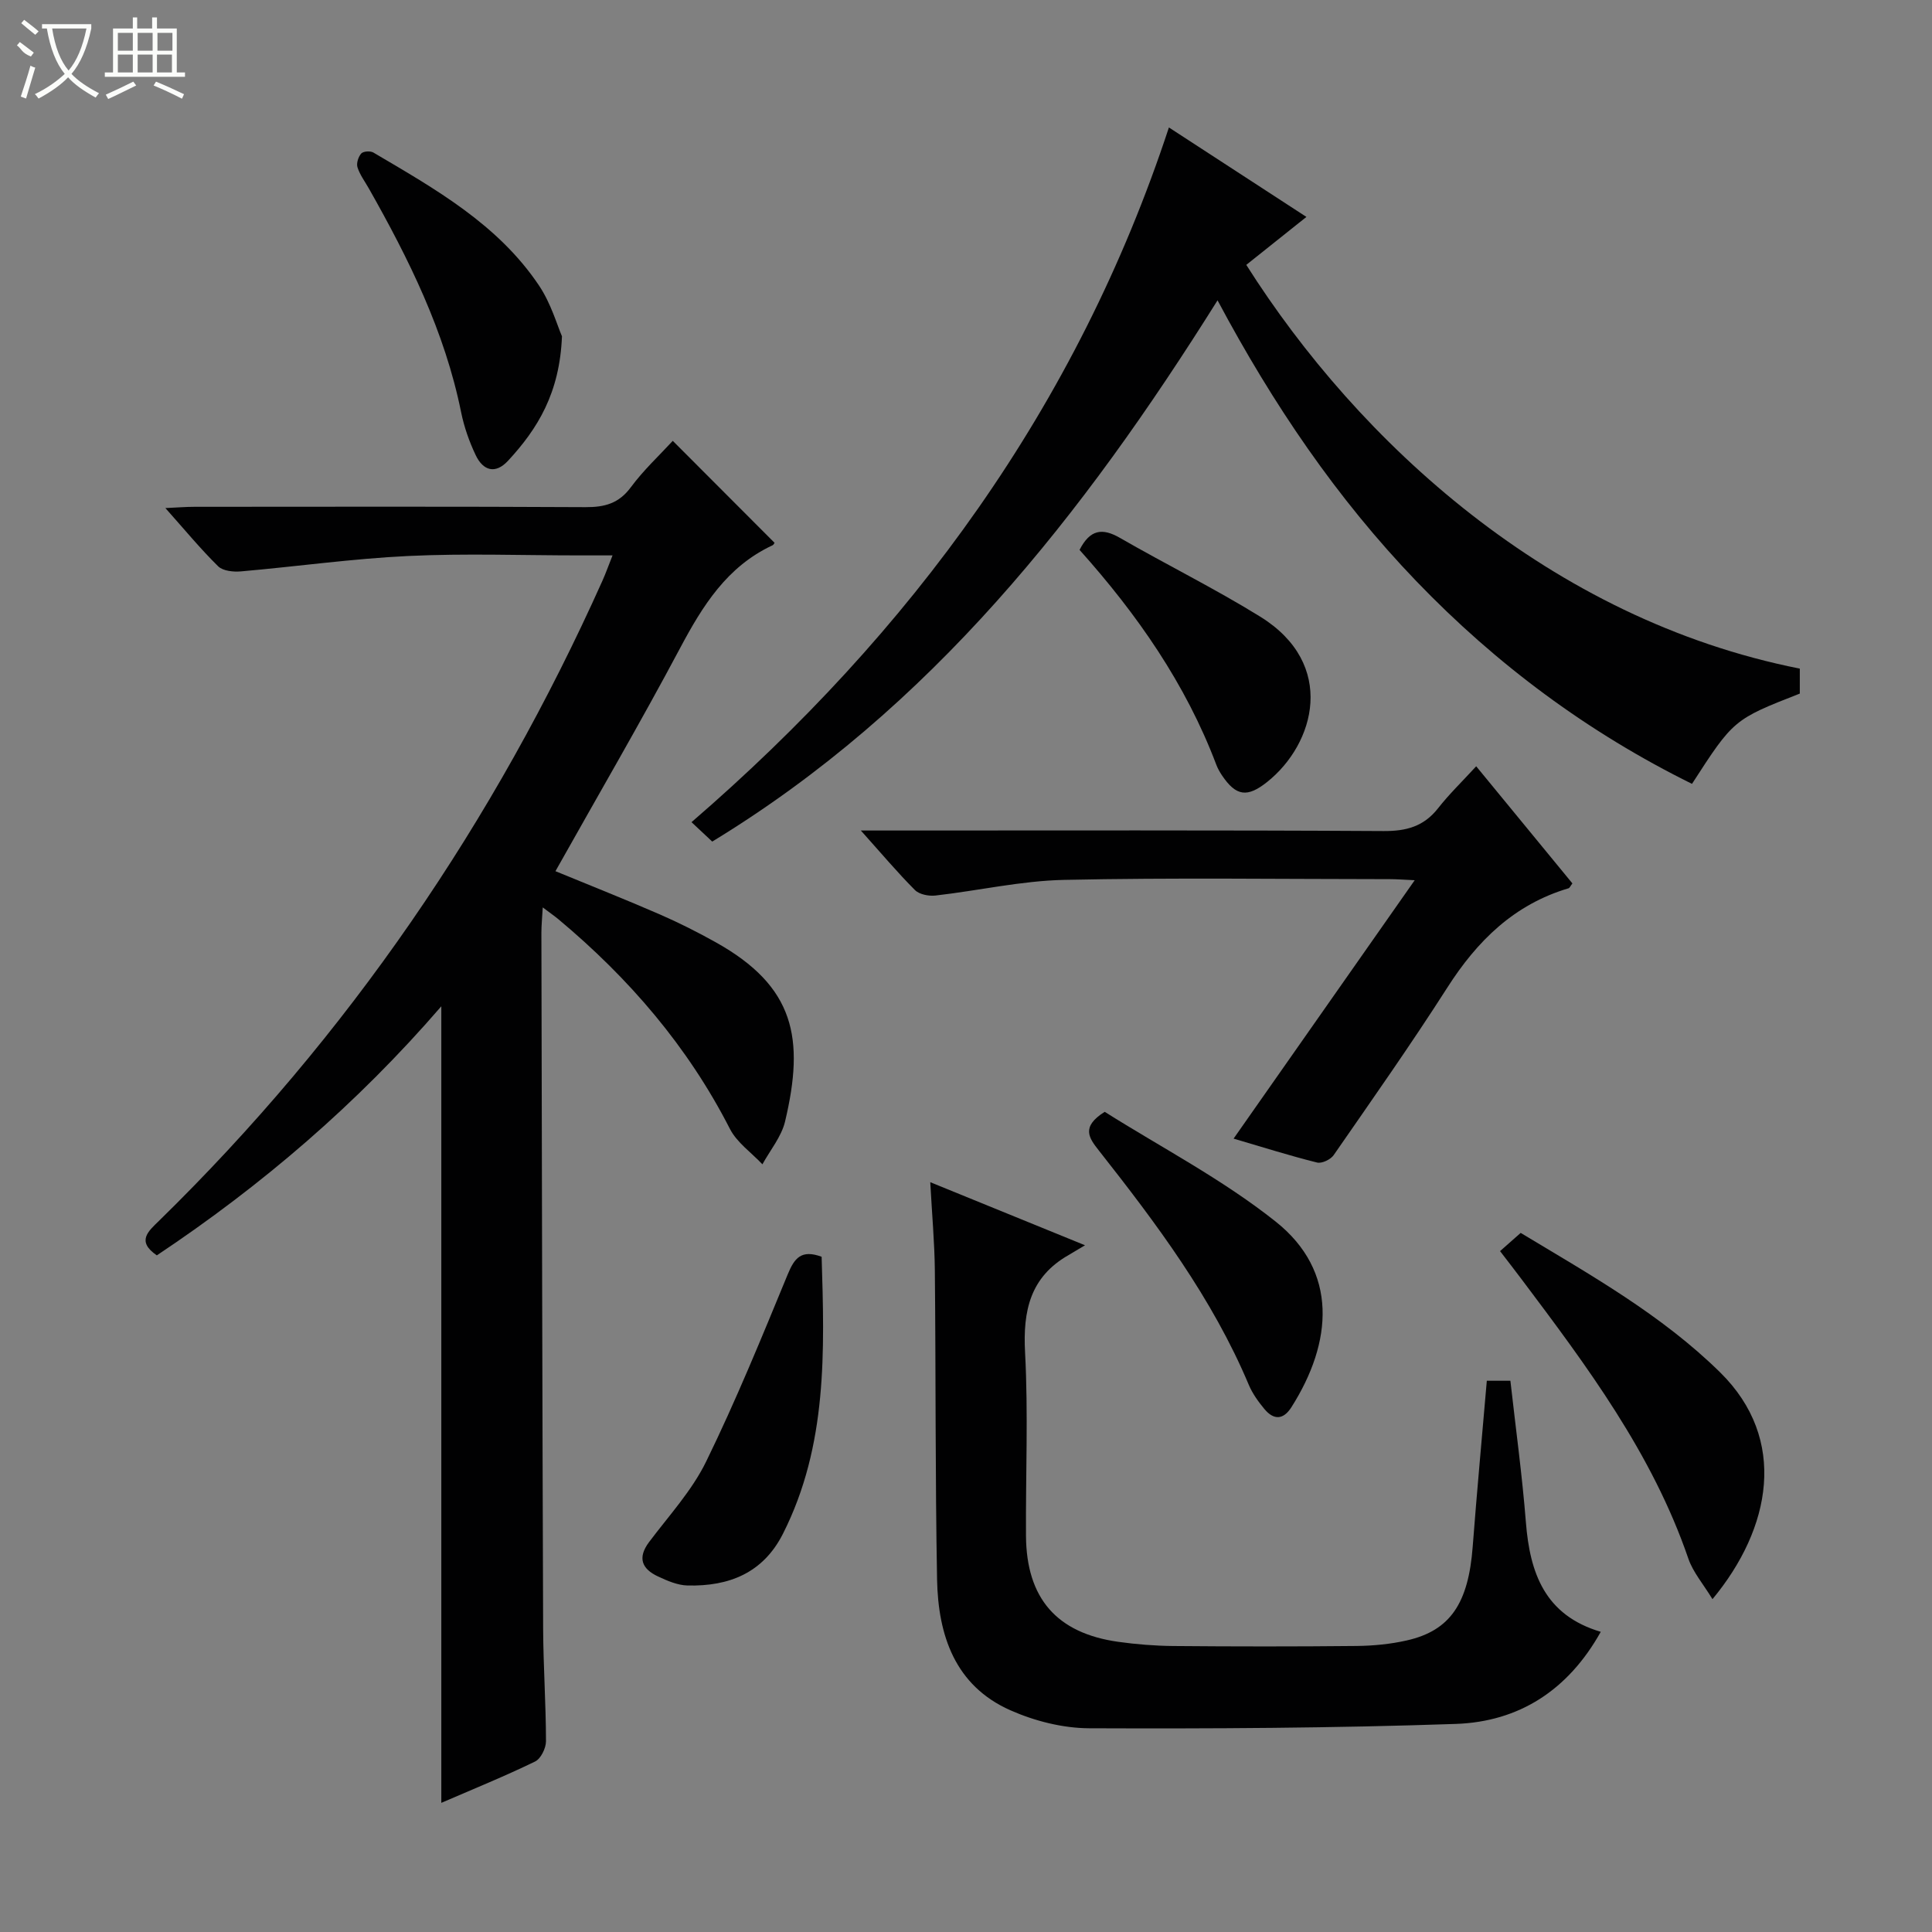
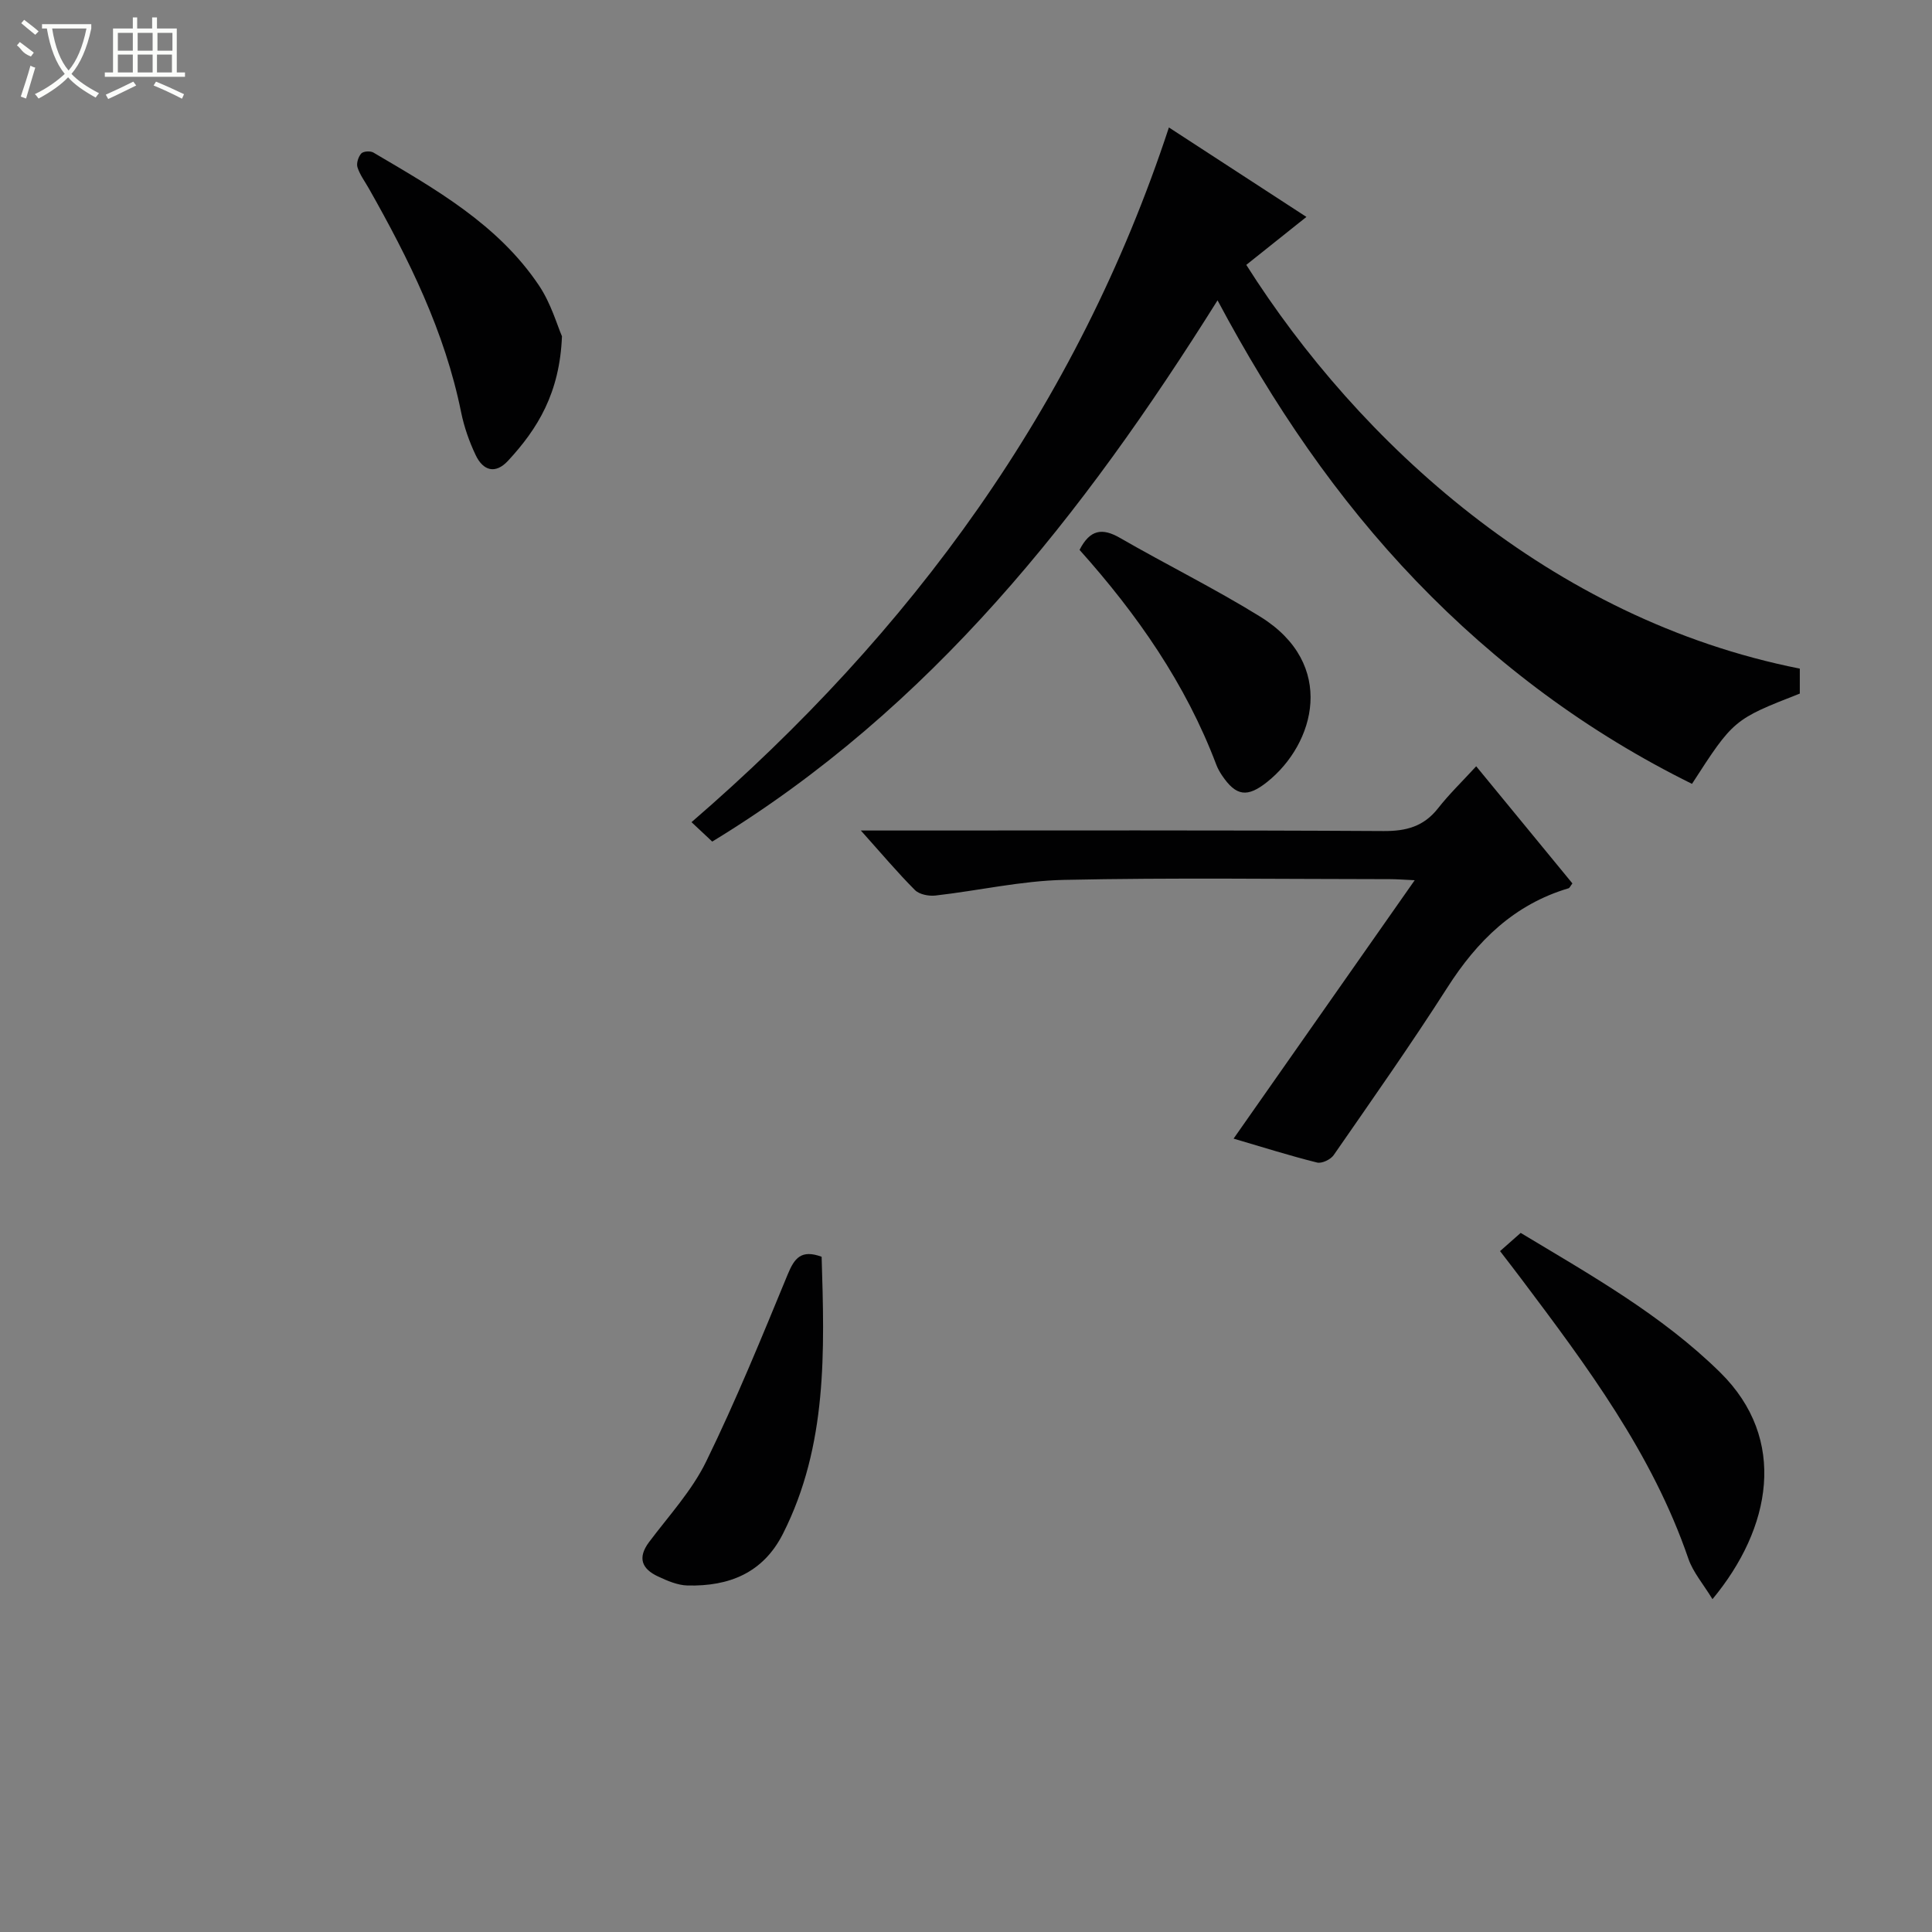
<svg xmlns="http://www.w3.org/2000/svg" enable-background="new 0 0 400 400" viewBox="0 0 400 400">
  <rect x="0" y="0" width="400" height="400" fill="#808080" stroke="none" />
  <g fill="#010102">
-     <path d="m91.37 373.26c0-55.07 0-109.58 0-164.92-17.5 20.27-37.22 37.12-58.9 51.57-4.26-2.92-1.8-4.96.46-7.16 39.13-38.26 69.44-82.64 91.8-132.52.67-1.49 1.21-3.03 2.09-5.24-2.62 0-4.7 0-6.79 0-11.83 0-23.68-.44-35.48.12-11.57.55-23.1 2.18-34.65 3.19-1.57.14-3.74-.08-4.73-1.05-3.64-3.58-6.91-7.55-10.93-12.06 2.56-.12 4.28-.26 6.01-.26 26.99-.01 53.98-.08 80.97.07 3.98.02 6.9-.76 9.39-4.12 2.64-3.57 5.95-6.64 8.68-9.61 7.03 7.05 13.94 13.97 21.03 21.07.13-.19-.04.4-.4.57-9.42 4.4-14.46 12.52-19.14 21.32-8.19 15.4-16.99 30.48-25.78 46.14 7.33 3.02 14.51 5.86 21.59 8.94 3.95 1.72 7.82 3.67 11.58 5.77 16.41 9.16 18.45 19.91 14.37 37.11-.75 3.15-3.08 5.93-4.69 8.87-2.28-2.43-5.27-4.49-6.73-7.34-8.71-17.04-20.87-31.17-35.46-43.36-.86-.72-1.8-1.36-3.29-2.49-.12 2.15-.28 3.71-.28 5.27.1 47.98.19 95.96.36 143.93.03 7.81.58 15.62.59 23.44 0 1.44-1.07 3.61-2.25 4.19-6.25 3.04-12.69 5.65-19.42 8.56z" />
    <path d="m252.08 62.18c-27.86 44.44-59.32 84.49-104.62 112.06-1.33-1.25-2.62-2.46-4.29-4.02 45.52-39.3 79.83-86.07 98.84-143.83 9.69 6.3 18.81 12.24 28.47 18.52-4.54 3.62-8.52 6.8-12.45 9.93 23.22 36.66 62.9 73.35 114.6 83.59v5.17c-13.68 5.35-13.73 5.39-22.32 18.69-21.5-10.62-40.45-24.67-57.09-41.98-16.45-17.12-29.64-36.55-41.14-58.13z" />
-     <path d="m307.83 285.87h4.88c1.11 9.89 2.44 19.57 3.21 29.3.83 10.51 3.92 19.25 15.5 22.68-6.8 12.17-17 18.62-30.02 19.07-25.28.87-50.59 1-75.89.9-5.47-.02-11.3-1.5-16.33-3.73-11.49-5.1-14.95-15.54-15.17-27.08-.39-21.31-.25-42.64-.46-63.96-.06-5.8-.59-11.59-.95-18.29 10.68 4.35 20.67 8.42 32.04 13.06-1.67 1-2.52 1.52-3.39 2.02-7.95 4.53-9.49 11.51-9.02 20.18.67 12.62.11 25.31.19 37.97.09 12.92 6.36 20.14 19.09 21.93 3.77.53 7.6.83 11.41.87 12.66.11 25.32.12 37.98-.01 3.47-.04 7-.38 10.38-1.15 9-2.04 12.75-7.7 13.63-19.46.86-11.26 1.91-22.5 2.92-34.3z" />
    <path d="m305.63 158.65c7.15 8.71 13.56 16.51 19.92 24.25-.43.56-.57.94-.8 1.01-11.26 3.34-18.92 10.88-25.11 20.58-7.52 11.76-15.57 23.19-23.52 34.67-.63.91-2.45 1.78-3.44 1.53-5.62-1.4-11.15-3.15-17.28-4.95 12.54-17.88 24.8-35.38 37.5-53.5-2.27-.1-3.69-.22-5.11-.22-22.49-.01-44.99-.33-67.47.15-8.89.19-17.74 2.23-26.63 3.24-1.39.16-3.35-.22-4.26-1.13-3.61-3.62-6.91-7.54-11.2-12.33h6.28c33.99 0 67.97-.09 101.96.11 4.71.03 8.31-.96 11.26-4.71 2.26-2.89 4.91-5.45 7.9-8.7z" />
    <path d="m354.55 331.09c-1.93-3.17-4.03-5.58-4.99-8.38-7.47-21.77-21.01-39.88-34.61-57.96-1.3-1.73-2.62-3.43-4.38-5.72 1.32-1.17 2.66-2.35 4.27-3.77 14.52 8.74 29.17 16.96 41.28 28.86 14.12 13.88 10.59 32.32-1.57 46.97z" />
-     <path d="m116.35 69.62c-.47 11.79-5.05 19.16-11.15 25.76-2.66 2.88-5.19 2.05-6.71-1.14-1.34-2.81-2.4-5.84-3.02-8.89-3.38-16.7-10.81-31.69-19.11-46.34-.82-1.45-1.86-2.83-2.35-4.38-.26-.82.18-2.17.78-2.85.42-.47 1.89-.57 2.51-.2 12.78 7.53 25.81 14.85 34.32 27.57 2.49 3.73 3.76 8.27 4.73 10.47z" />
+     <path d="m116.35 69.62c-.47 11.79-5.05 19.16-11.15 25.76-2.66 2.88-5.19 2.05-6.71-1.14-1.34-2.81-2.4-5.84-3.02-8.89-3.38-16.7-10.81-31.69-19.11-46.34-.82-1.45-1.86-2.83-2.35-4.38-.26-.82.18-2.17.78-2.85.42-.47 1.89-.57 2.51-.2 12.78 7.53 25.81 14.85 34.32 27.57 2.49 3.73 3.76 8.27 4.73 10.47" />
    <path d="m170.11 260.2c.59 19.46 1.25 39.03-8 57.33-4.13 8.18-11.21 10.93-19.76 10.73-2.06-.05-4.19-.97-6.11-1.87-3.32-1.55-4.33-3.82-1.85-7.13 4.09-5.45 8.85-10.61 11.8-16.64 6.19-12.66 11.53-25.76 16.91-38.8 1.38-3.33 2.78-5.18 7.01-3.62z" />
-     <path d="m228.72 230.19c11.51 7.27 24.29 13.91 35.36 22.7 13.03 10.33 11.84 25.01 3.29 38.46-1.7 2.68-3.69 2.66-5.6.36-1.26-1.52-2.46-3.19-3.22-4.99-7.56-17.97-19.12-33.38-31.06-48.54-2.01-2.56-3.75-4.86 1.23-7.99z" />
    <path d="m223.51 113.85c2.17-4.25 4.72-4.58 8.34-2.5 9.63 5.55 19.62 10.48 29.06 16.32 15.88 9.83 11.36 26.32 1.45 34.22-4.09 3.26-6.43 3.01-9.37-1.37-.46-.69-.88-1.43-1.17-2.2-6.33-16.73-16.37-31.13-28.31-44.47z" />
  </g>
  <path d="m6.4 11.7c-2-.8-1.9-1.6-2.9-2.3l.6-.7c.9.7 1.9 1.4 2.9 2.2zm-2.1 8.3c.7-2.1 1.4-4.2 2-6.4.2.1.6.3 1 .4-.7 2.3-1.3 4.4-1.9 6.4zm3-12.8c-1.1-.9-2.1-1.7-2.9-2.4l.6-.7c1 .8 2 1.5 3 2.4zm1.4-1.3v-.9h10.2v.9c-.9 4.2-2.3 7.3-4.1 9.4 1.3 1.4 3.2 2.7 5.7 4-.2.2-.4.5-.7.9-2.5-1.4-4.4-2.7-5.7-4.2-1.4 1.5-3.5 3-6.1 4.4 0 0 0 0-.1-.1-.3-.4-.5-.7-.7-.8 2.7-1.3 4.7-2.8 6.2-4.2-1.8-2.2-3-5.3-3.7-9.4zm9.2 0h-7.1c.6 3.8 1.7 6.7 3.4 8.7 1.7-2 2.9-4.8 3.7-8.7z" fill="#fbfcfa" />
  <path d="m31.6 3.6h.9v2.3h4.1v9.1h1.7v.9h-16.6v-.9h1.7v-9.1h4.1v-2.3h.9v2.3h3.1v-2.3zm-4 13.3.6.8c-1.9.9-3.8 1.9-5.8 2.8-.2-.3-.3-.6-.5-.9 2-.9 3.9-1.8 5.7-2.7zm-3.2-10.1v3.7h3.1v-3.7zm0 4.5v3.7h3.1v-3.7zm4.1-4.5v3.7h3.1v-3.7zm0 4.5v3.7h3.1v-3.7zm9.1 9.1c-2.1-1.1-4.1-2-5.8-2.7l.5-.8c2.2.9 4.1 1.8 5.8 2.6l-.4.9zm-1.9-13.6h-3.1v3.7h3.1zm-3.2 4.5v3.7h3.1v-3.7z" fill="#fbfcfa" />
</svg>